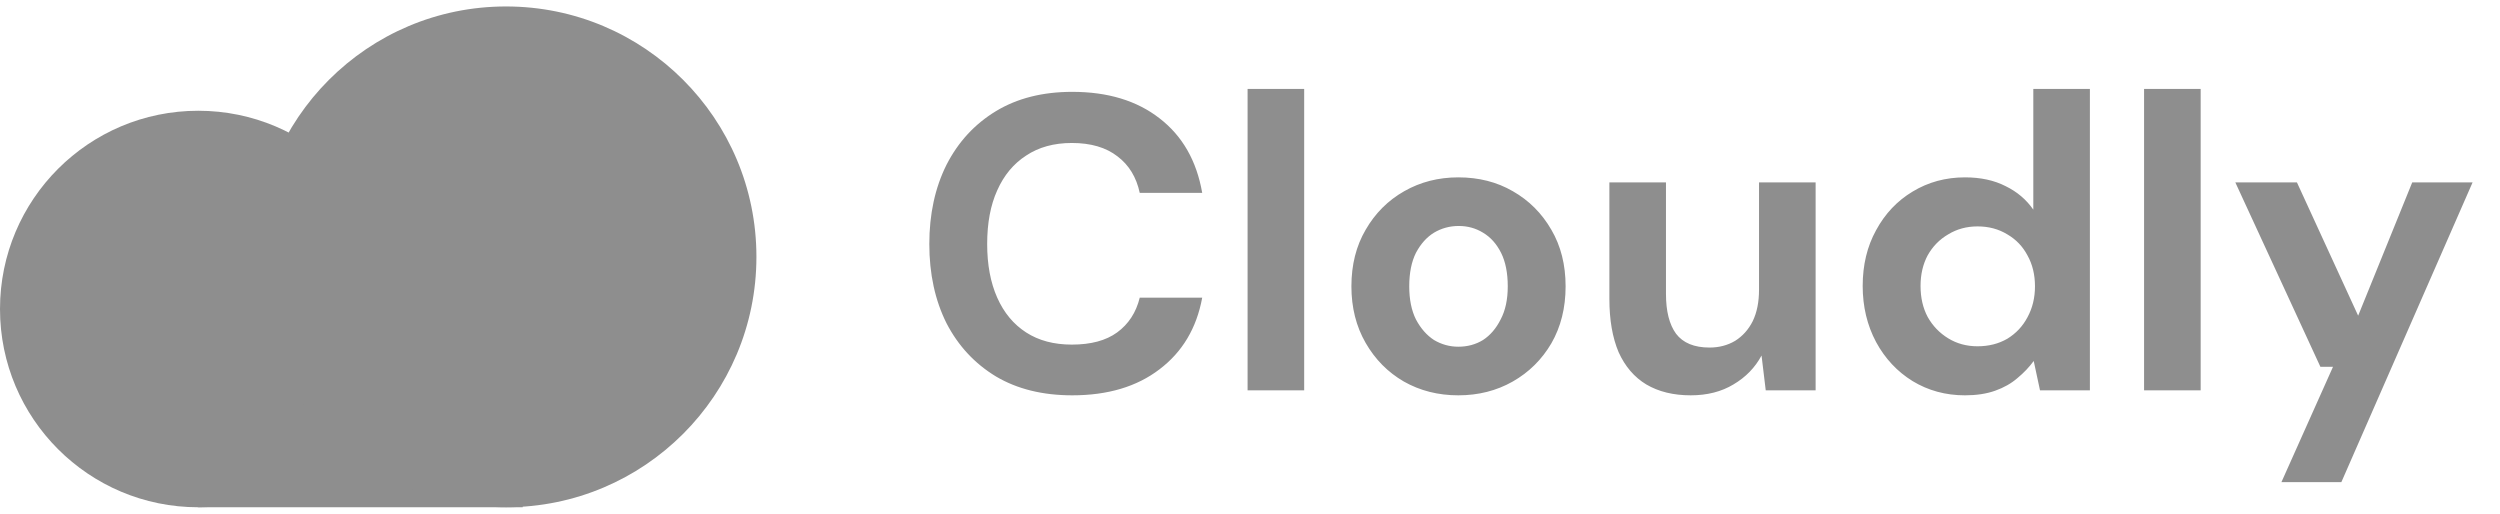
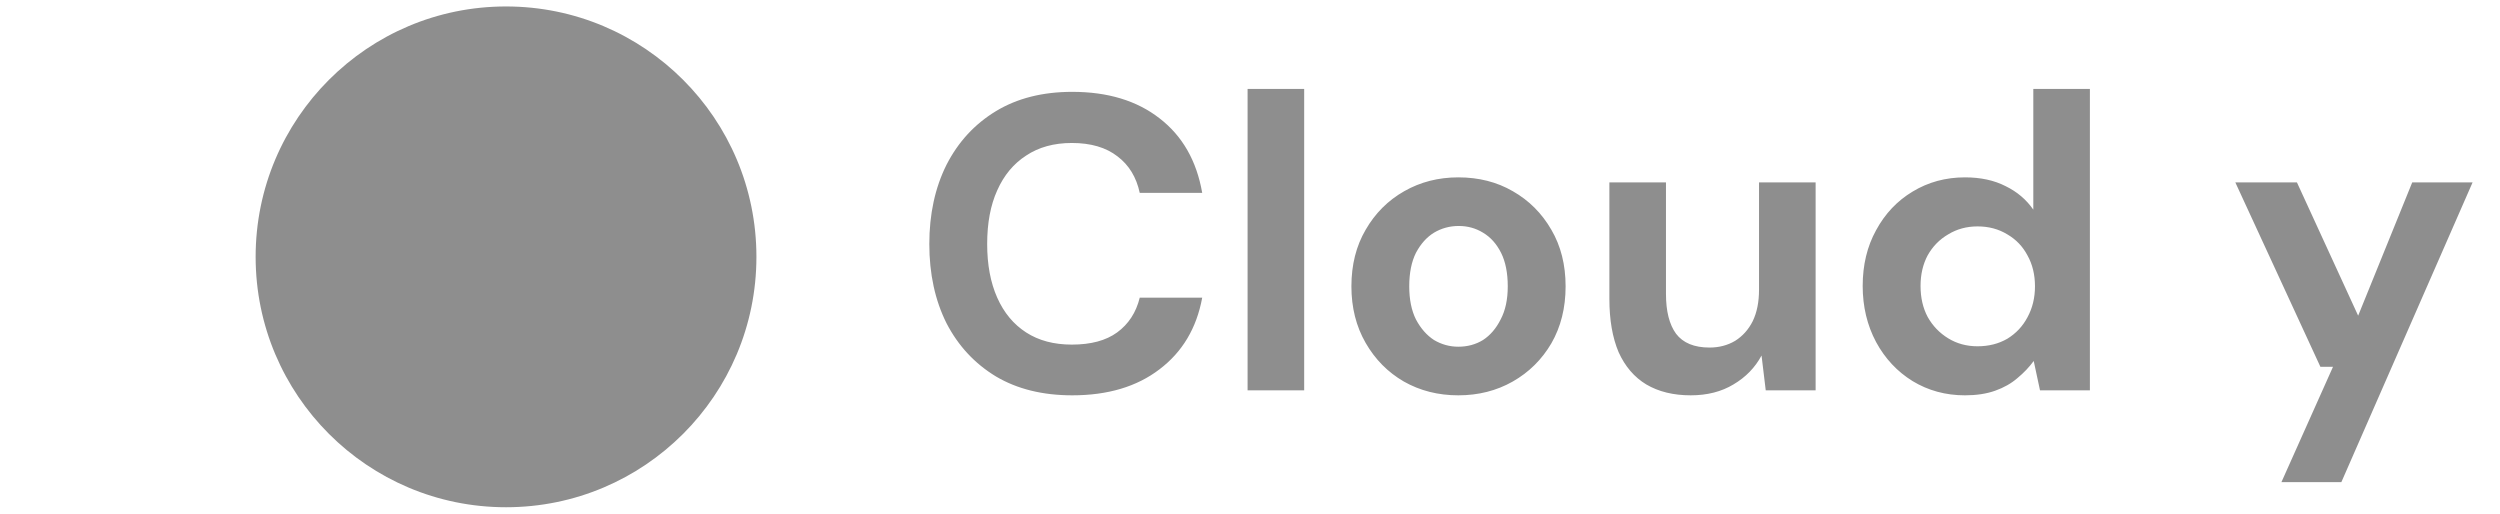
<svg xmlns="http://www.w3.org/2000/svg" width="146" height="30" viewBox="0 0 146 30" fill="none">
-   <rect x="11.578" y="23.828" width="18.948" height="5.795" fill="#8E8E8E" />
-   <circle cx="11.578" cy="18.046" r="11.578" fill="#8E8E8E" />
  <circle cx="29.552" cy="15" r="14.623" fill="#8E8E8E" />
-   <path d="M62.62 23.087C60.89 23.087 59.405 22.72 58.165 21.986C56.924 21.235 55.961 20.199 55.276 18.877C54.607 17.539 54.272 15.996 54.272 14.25C54.272 12.504 54.607 10.962 55.276 9.623C55.961 8.285 56.924 7.241 58.165 6.49C59.405 5.739 60.89 5.364 62.62 5.364C64.693 5.364 66.39 5.878 67.712 6.906C69.05 7.934 69.882 9.387 70.209 11.264H66.561C66.365 10.35 65.933 9.64 65.264 9.134C64.595 8.611 63.705 8.35 62.596 8.35C61.551 8.35 60.661 8.595 59.927 9.085C59.193 9.558 58.63 10.235 58.238 11.117C57.846 11.982 57.651 13.026 57.651 14.25C57.651 15.458 57.846 16.502 58.238 17.384C58.63 18.265 59.193 18.942 59.927 19.415C60.661 19.889 61.551 20.125 62.596 20.125C63.705 20.125 64.587 19.889 65.239 19.415C65.909 18.926 66.349 18.248 66.561 17.384H70.209C69.882 19.163 69.05 20.558 67.712 21.57C66.39 22.581 64.693 23.087 62.62 23.087ZM72.859 22.794V5.192H76.164V22.794H72.859ZM85.165 23.087C83.99 23.087 82.929 22.818 81.982 22.28C81.052 21.741 80.309 20.99 79.754 20.027C79.2 19.064 78.922 17.963 78.922 16.723C78.922 15.466 79.2 14.364 79.754 13.418C80.309 12.455 81.06 11.704 82.007 11.166C82.953 10.627 84.006 10.358 85.165 10.358C86.356 10.358 87.417 10.627 88.347 11.166C89.293 11.704 90.044 12.455 90.599 13.418C91.154 14.364 91.431 15.466 91.431 16.723C91.431 17.979 91.154 19.089 90.599 20.052C90.044 20.998 89.293 21.741 88.347 22.28C87.4 22.818 86.34 23.087 85.165 23.087ZM85.165 20.248C85.703 20.248 86.185 20.117 86.609 19.856C87.033 19.579 87.376 19.179 87.637 18.657C87.915 18.134 88.053 17.49 88.053 16.723C88.053 15.939 87.923 15.286 87.662 14.764C87.4 14.242 87.049 13.85 86.609 13.589C86.185 13.328 85.711 13.197 85.189 13.197C84.667 13.197 84.185 13.328 83.745 13.589C83.32 13.85 82.969 14.242 82.692 14.764C82.431 15.286 82.3 15.939 82.3 16.723C82.3 17.49 82.431 18.134 82.692 18.657C82.969 19.179 83.32 19.579 83.745 19.856C84.185 20.117 84.659 20.248 85.165 20.248ZM98.737 23.087C97.725 23.087 96.86 22.875 96.142 22.451C95.44 22.027 94.902 21.398 94.526 20.566C94.167 19.717 93.988 18.681 93.988 17.457V10.652H97.293V17.163C97.293 18.175 97.488 18.95 97.88 19.489C98.288 20.027 98.941 20.297 99.838 20.297C100.393 20.297 100.891 20.166 101.332 19.905C101.772 19.628 102.115 19.244 102.36 18.755C102.605 18.248 102.727 17.637 102.727 16.918V10.652H106.032V22.794H103.119L102.874 20.762C102.499 21.464 101.952 22.027 101.234 22.451C100.532 22.875 99.7 23.087 98.737 23.087ZM114.754 23.087C113.628 23.087 112.608 22.81 111.694 22.255C110.797 21.7 110.087 20.941 109.565 19.979C109.042 18.999 108.781 17.906 108.781 16.698C108.781 15.474 109.042 14.389 109.565 13.442C110.087 12.479 110.797 11.729 111.694 11.19C112.608 10.635 113.628 10.358 114.754 10.358C115.668 10.358 116.46 10.529 117.129 10.872C117.798 11.198 118.337 11.655 118.745 12.243V5.192H122.05V22.794H119.136L118.769 21.08C118.508 21.439 118.19 21.774 117.814 22.084C117.455 22.394 117.023 22.639 116.517 22.818C116.011 22.998 115.424 23.087 114.754 23.087ZM115.489 20.223C116.142 20.223 116.721 20.076 117.227 19.783C117.733 19.473 118.125 19.056 118.402 18.534C118.696 17.996 118.843 17.392 118.843 16.723C118.843 16.037 118.696 15.433 118.402 14.911C118.125 14.389 117.733 13.981 117.227 13.687C116.721 13.377 116.142 13.222 115.489 13.222C114.852 13.222 114.281 13.377 113.775 13.687C113.269 13.981 112.869 14.389 112.576 14.911C112.298 15.433 112.16 16.029 112.16 16.698C112.16 17.384 112.298 17.987 112.576 18.51C112.869 19.032 113.269 19.448 113.775 19.758C114.281 20.068 114.852 20.223 115.489 20.223ZM125.214 22.794V5.192H128.519V22.794H125.214ZM133.236 28.155L136.247 21.423H135.512L130.543 10.652H134.141L137.716 18.436L140.874 10.652H144.399L136.736 28.155H133.236Z" fill="#8E8E8E" />
+   <path d="M62.62 23.087C60.89 23.087 59.405 22.72 58.165 21.986C56.924 21.235 55.961 20.199 55.276 18.877C54.607 17.539 54.272 15.996 54.272 14.25C54.272 12.504 54.607 10.962 55.276 9.623C55.961 8.285 56.924 7.241 58.165 6.49C59.405 5.739 60.89 5.364 62.62 5.364C64.693 5.364 66.39 5.878 67.712 6.906C69.05 7.934 69.882 9.387 70.209 11.264H66.561C66.365 10.35 65.933 9.64 65.264 9.134C64.595 8.611 63.705 8.35 62.596 8.35C61.551 8.35 60.661 8.595 59.927 9.085C59.193 9.558 58.63 10.235 58.238 11.117C57.846 11.982 57.651 13.026 57.651 14.25C57.651 15.458 57.846 16.502 58.238 17.384C58.63 18.265 59.193 18.942 59.927 19.415C60.661 19.889 61.551 20.125 62.596 20.125C63.705 20.125 64.587 19.889 65.239 19.415C65.909 18.926 66.349 18.248 66.561 17.384H70.209C69.882 19.163 69.05 20.558 67.712 21.57C66.39 22.581 64.693 23.087 62.62 23.087ZM72.859 22.794V5.192H76.164V22.794H72.859ZM85.165 23.087C83.99 23.087 82.929 22.818 81.982 22.28C81.052 21.741 80.309 20.99 79.754 20.027C79.2 19.064 78.922 17.963 78.922 16.723C78.922 15.466 79.2 14.364 79.754 13.418C80.309 12.455 81.06 11.704 82.007 11.166C82.953 10.627 84.006 10.358 85.165 10.358C86.356 10.358 87.417 10.627 88.347 11.166C89.293 11.704 90.044 12.455 90.599 13.418C91.154 14.364 91.431 15.466 91.431 16.723C91.431 17.979 91.154 19.089 90.599 20.052C90.044 20.998 89.293 21.741 88.347 22.28C87.4 22.818 86.34 23.087 85.165 23.087ZM85.165 20.248C85.703 20.248 86.185 20.117 86.609 19.856C87.033 19.579 87.376 19.179 87.637 18.657C87.915 18.134 88.053 17.49 88.053 16.723C88.053 15.939 87.923 15.286 87.662 14.764C87.4 14.242 87.049 13.85 86.609 13.589C86.185 13.328 85.711 13.197 85.189 13.197C84.667 13.197 84.185 13.328 83.745 13.589C83.32 13.85 82.969 14.242 82.692 14.764C82.431 15.286 82.3 15.939 82.3 16.723C82.3 17.49 82.431 18.134 82.692 18.657C82.969 19.179 83.32 19.579 83.745 19.856C84.185 20.117 84.659 20.248 85.165 20.248ZM98.737 23.087C97.725 23.087 96.86 22.875 96.142 22.451C95.44 22.027 94.902 21.398 94.526 20.566C94.167 19.717 93.988 18.681 93.988 17.457V10.652H97.293V17.163C97.293 18.175 97.488 18.95 97.88 19.489C98.288 20.027 98.941 20.297 99.838 20.297C100.393 20.297 100.891 20.166 101.332 19.905C101.772 19.628 102.115 19.244 102.36 18.755C102.605 18.248 102.727 17.637 102.727 16.918V10.652H106.032V22.794H103.119L102.874 20.762C102.499 21.464 101.952 22.027 101.234 22.451C100.532 22.875 99.7 23.087 98.737 23.087ZM114.754 23.087C113.628 23.087 112.608 22.81 111.694 22.255C110.797 21.7 110.087 20.941 109.565 19.979C109.042 18.999 108.781 17.906 108.781 16.698C108.781 15.474 109.042 14.389 109.565 13.442C110.087 12.479 110.797 11.729 111.694 11.19C112.608 10.635 113.628 10.358 114.754 10.358C115.668 10.358 116.46 10.529 117.129 10.872C117.798 11.198 118.337 11.655 118.745 12.243V5.192H122.05V22.794H119.136L118.769 21.08C118.508 21.439 118.19 21.774 117.814 22.084C117.455 22.394 117.023 22.639 116.517 22.818C116.011 22.998 115.424 23.087 114.754 23.087ZM115.489 20.223C116.142 20.223 116.721 20.076 117.227 19.783C117.733 19.473 118.125 19.056 118.402 18.534C118.696 17.996 118.843 17.392 118.843 16.723C118.843 16.037 118.696 15.433 118.402 14.911C118.125 14.389 117.733 13.981 117.227 13.687C116.721 13.377 116.142 13.222 115.489 13.222C114.852 13.222 114.281 13.377 113.775 13.687C113.269 13.981 112.869 14.389 112.576 14.911C112.298 15.433 112.16 16.029 112.16 16.698C112.16 17.384 112.298 17.987 112.576 18.51C112.869 19.032 113.269 19.448 113.775 19.758C114.281 20.068 114.852 20.223 115.489 20.223ZM125.214 22.794V5.192H128.519H125.214ZM133.236 28.155L136.247 21.423H135.512L130.543 10.652H134.141L137.716 18.436L140.874 10.652H144.399L136.736 28.155H133.236Z" fill="#8E8E8E" />
</svg>